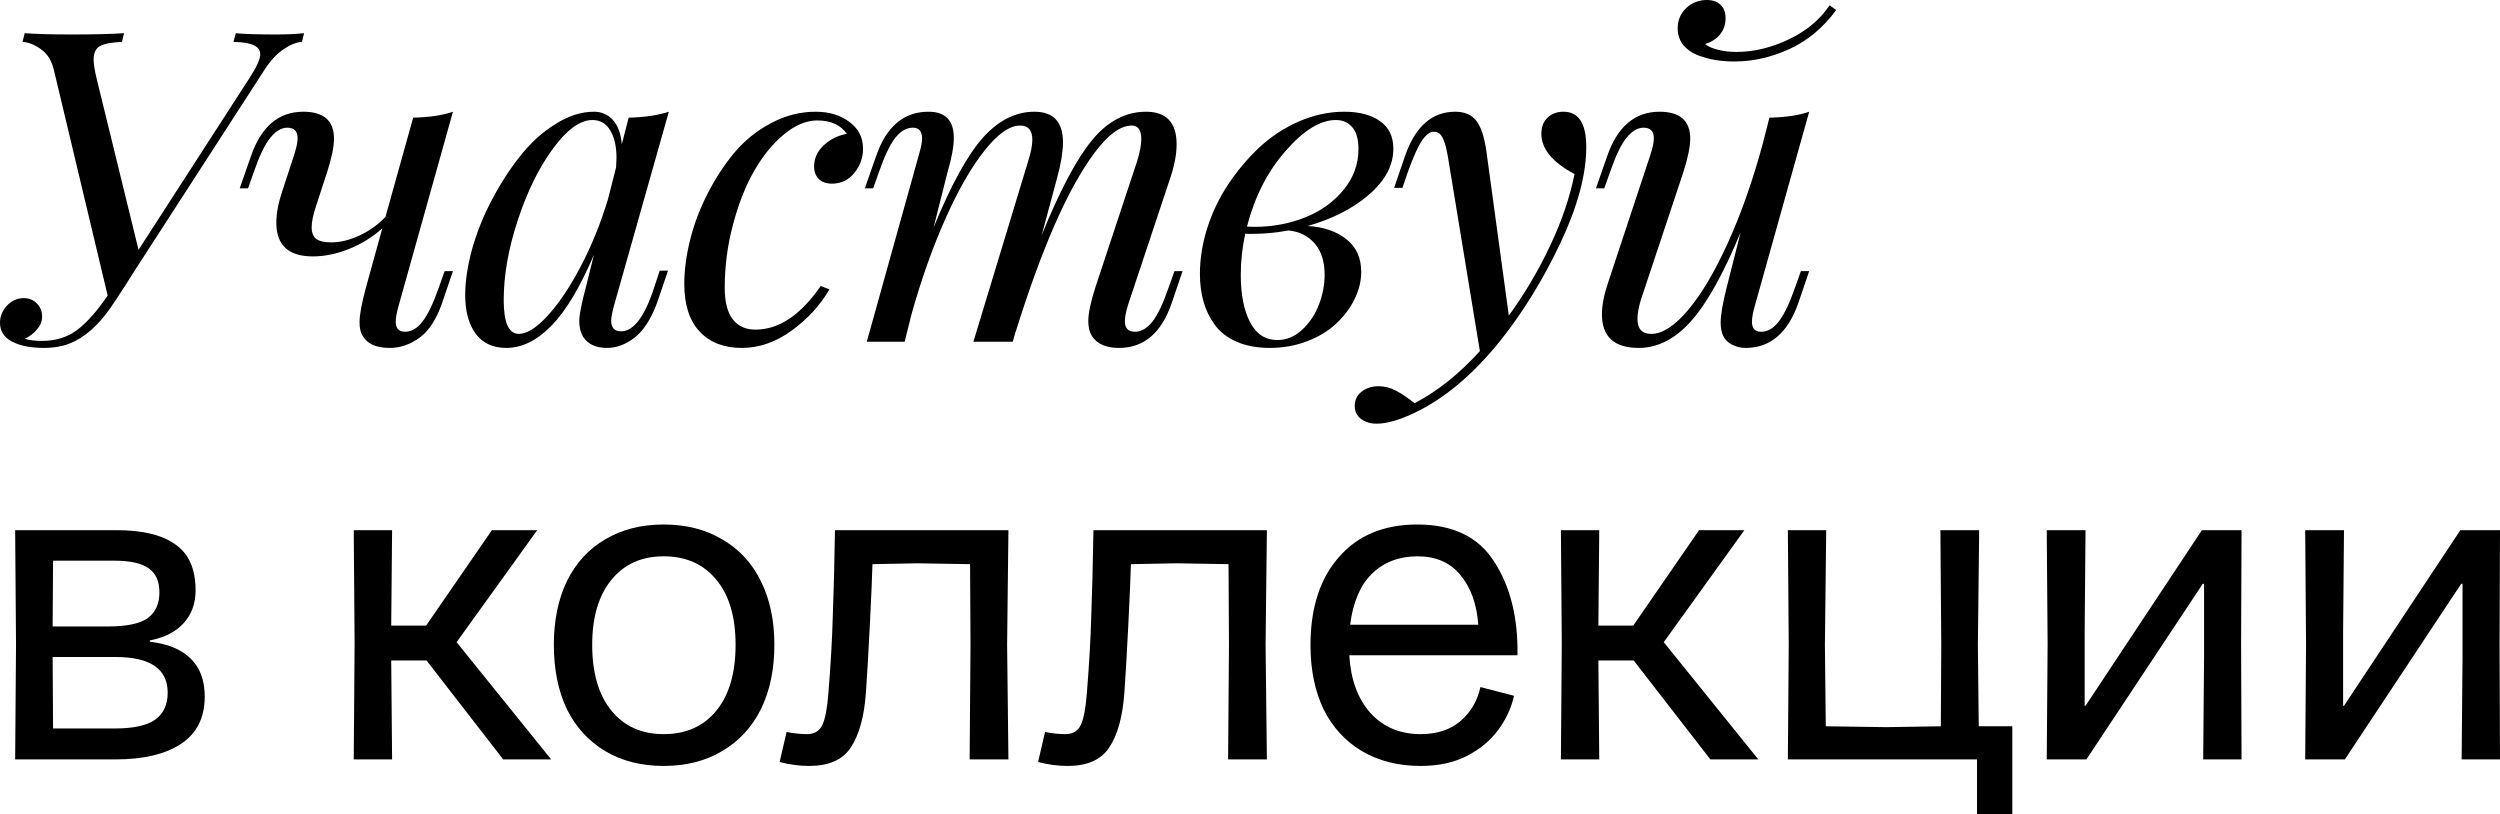
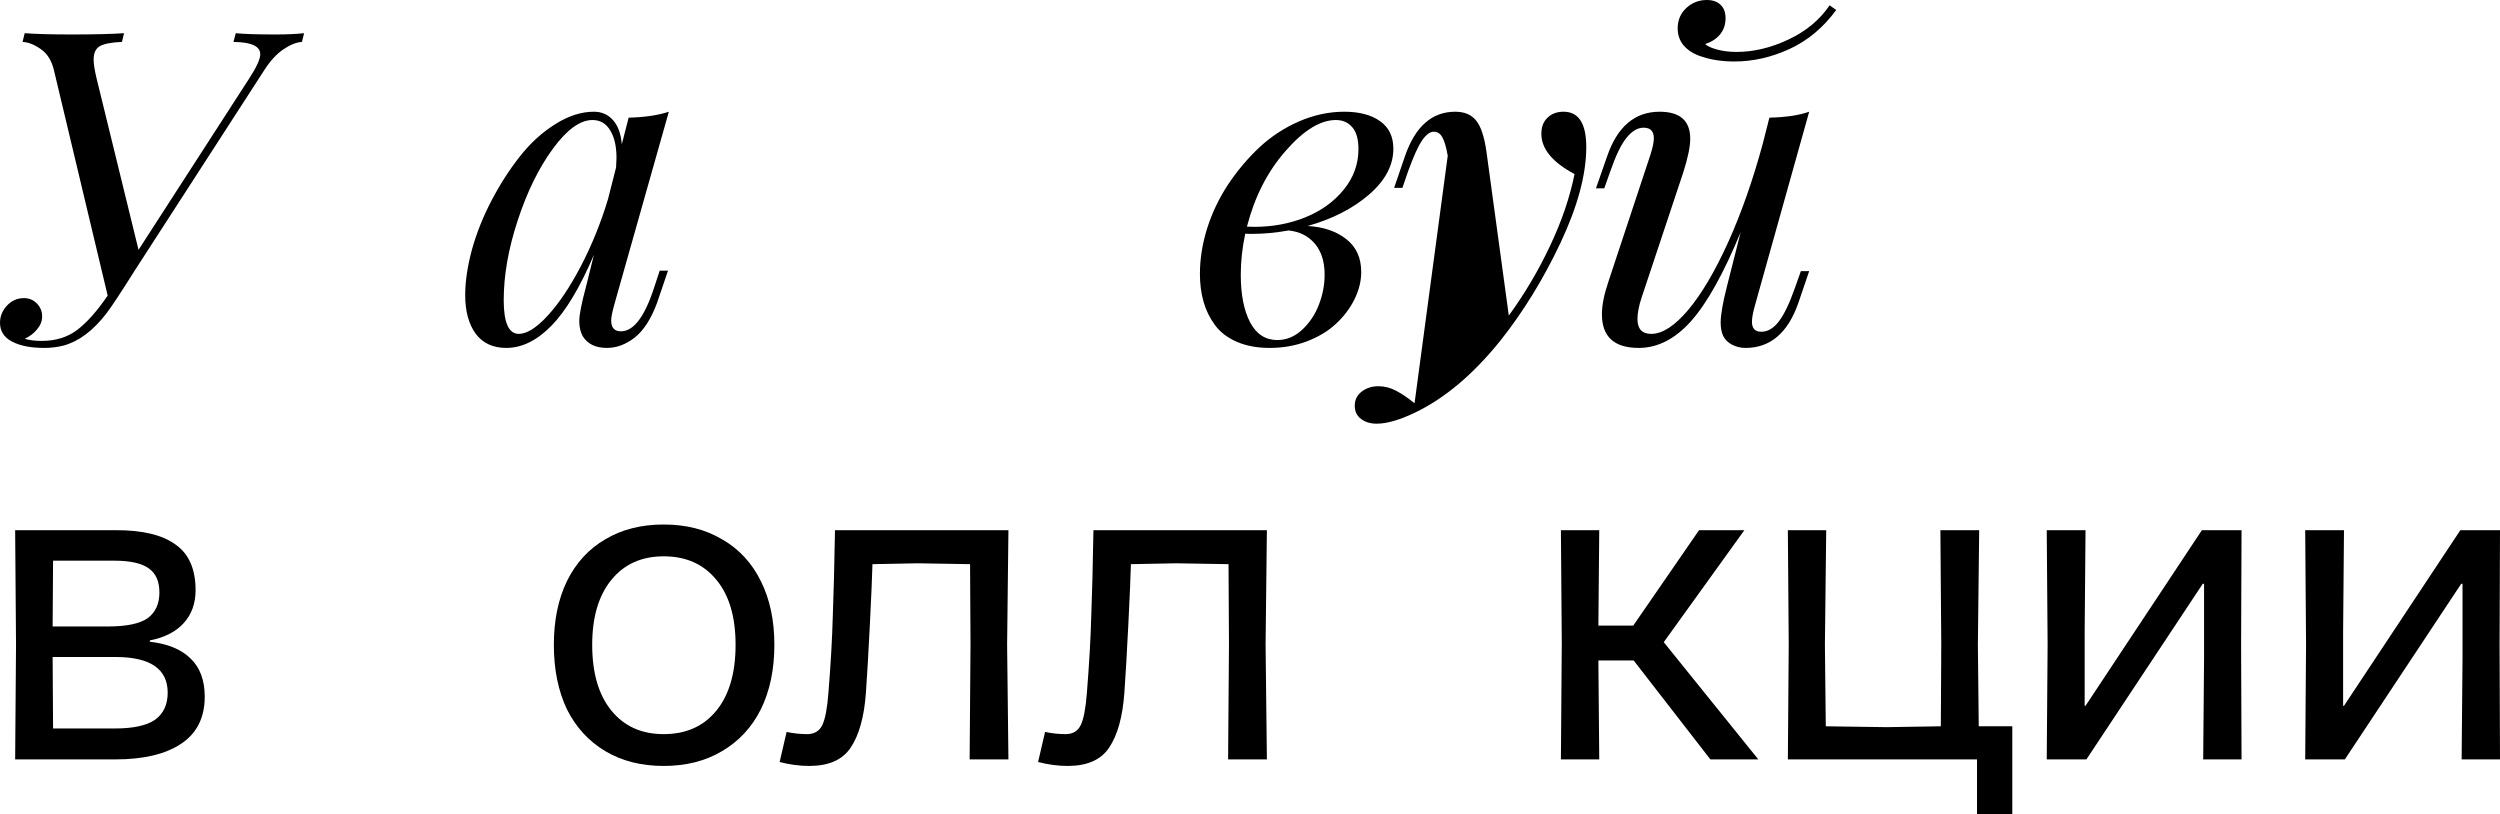
<svg xmlns="http://www.w3.org/2000/svg" viewBox="0 0 275.35 89.689" fill="none">
  <path d="M25.711 4.617L25.969 3.656C26.859 3.75 28.328 3.797 30.375 3.797C31.578 3.797 32.617 3.75 33.492 3.656L33.258 4.617C32.664 4.648 31.992 4.914 31.242 5.414C30.492 5.914 29.789 6.672 29.133 7.687L14.859 29.766C13.297 32.25 12.25 33.836 11.719 34.523C10.25 36.43 8.672 37.609 6.984 38.063C6.312 38.234 5.609 38.32 4.875 38.32C3.391 38.32 2.203 38.086 1.312 37.617C0.437 37.149 0 36.461 0 35.555C0 34.852 0.25 34.227 0.75 33.68C1.266 33.117 1.891 32.836 2.625 32.836C3.203 32.836 3.68 33.031 4.055 33.422C4.445 33.813 4.641 34.289 4.641 34.852C4.641 35.367 4.453 35.844 4.078 36.281C3.719 36.719 3.266 37.063 2.719 37.312C3.219 37.469 3.844 37.547 4.594 37.547C6.125 37.547 7.422 37.149 8.484 36.351C9.563 35.539 10.687 34.273 11.859 32.555L5.93 7.687C5.68 6.656 5.203 5.898 4.5 5.414C3.797 4.914 3.125 4.648 2.484 4.617L2.719 3.656C3.984 3.75 5.711 3.797 7.898 3.797C10.367 3.797 12.289 3.75 13.664 3.656L13.43 4.617C12.273 4.664 11.461 4.82 10.992 5.086C10.539 5.352 10.312 5.844 10.312 6.563C10.312 7.047 10.422 7.742 10.641 8.648L15.258 27.516L27.445 8.648C28.258 7.398 28.664 6.508 28.664 5.977C28.664 5.539 28.43 5.211 27.961 4.992C27.508 4.758 26.758 4.633 25.711 4.617Z" fill="black" />
-   <path d="M48.974 29.859H49.888L48.693 33.375C48.068 35.172 47.24 36.445 46.208 37.195C45.177 37.945 44.084 38.32 42.927 38.32C41.458 38.32 40.466 37.883 39.951 37.008C39.716 36.633 39.599 36.133 39.599 35.508C39.599 34.664 39.841 33.359 40.326 31.594L42.107 25.148C41.091 26.07 39.888 26.82 38.498 27.398C37.107 27.961 35.763 28.242 34.466 28.242C31.779 28.242 30.435 27.008 30.435 24.539C30.435 23.492 30.662 22.305 31.115 20.977L32.404 17.039C32.654 16.258 32.779 15.656 32.779 15.234C32.779 14.453 32.404 14.063 31.654 14.063C30.997 14.063 30.372 14.43 29.779 15.164C29.185 15.883 28.576 17.148 27.951 18.961L27.318 20.742H26.404L27.622 17.25C28.747 13.953 30.677 12.305 33.412 12.305C35.662 12.305 36.787 13.297 36.787 15.281C36.787 16.156 36.529 17.398 36.013 19.008L34.818 22.664C34.49 23.648 34.326 24.437 34.326 25.031C34.326 25.625 34.497 26.055 34.841 26.32C35.185 26.57 35.732 26.695 36.482 26.695C37.466 26.695 38.498 26.445 39.576 25.945C40.669 25.445 41.63 24.758 42.458 23.883L45.505 12.961C47.334 12.914 48.794 12.695 49.888 12.305L43.935 33.563C43.7 34.375 43.583 35 43.583 35.437C43.583 36.172 43.927 36.539 44.615 36.539C45.318 36.539 45.959 36.164 46.536 35.414C47.13 34.648 47.732 33.391 48.341 31.641L48.974 29.859Z" fill="black" />
  <path d="M73.573 29.813L72.378 33.328C71.722 35.109 70.901 36.391 69.917 37.172C68.933 37.937 67.909 38.32 66.847 38.32C65.612 38.32 64.729 37.898 64.198 37.055C63.933 36.586 63.8 36.023 63.8 35.367C63.8 34.68 64.05 33.406 64.55 31.547L65.417 28.055C63.886 31.649 62.323 34.258 60.729 35.883C59.136 37.508 57.479 38.32 55.761 38.32C54.292 38.32 53.167 37.797 52.386 36.75C51.62 35.688 51.237 34.273 51.237 32.508C51.237 30.992 51.487 29.313 51.987 27.469C52.503 25.625 53.222 23.828 54.143 22.078C55.065 20.313 56.104 18.695 57.261 17.227C58.432 15.742 59.737 14.555 61.175 13.664C62.612 12.758 64.026 12.305 65.417 12.305C66.276 12.305 66.979 12.617 67.526 13.242C68.073 13.867 68.393 14.75 68.487 15.891L69.237 12.961C71.018 12.914 72.495 12.695 73.667 12.305L67.667 33.516C67.433 34.359 67.315 34.953 67.315 35.297C67.315 36.094 67.675 36.492 68.393 36.492C69.8 36.492 71.026 34.859 72.073 31.594L72.659 29.813H73.573ZM66.964 21.938L67.854 18.445C67.886 17.945 67.901 17.594 67.901 17.391C67.901 16.109 67.667 15.094 67.198 14.344C66.745 13.594 66.097 13.219 65.253 13.219C63.894 13.219 62.44 14.273 60.893 16.383C59.346 18.492 58.057 21.117 57.026 24.258C55.995 27.383 55.479 30.32 55.479 33.07C55.479 35.539 56.034 36.774 57.143 36.774C58.034 36.774 59.097 36.102 60.331 34.758C61.565 33.414 62.784 31.594 63.987 29.297C65.19 26.984 66.183 24.531 66.964 21.938Z" fill="black" />
-   <path d="M90.391 31.5L91.352 31.875C90.321 33.641 88.93 35.156 87.18 36.422C85.43 37.688 83.602 38.32 81.696 38.32C79.727 38.32 78.18 37.719 77.055 36.516C75.93 35.313 75.368 33.563 75.368 31.266C75.368 29.766 75.578 28.164 76 26.461C76.422 24.742 77.055 23.055 77.899 21.398C78.742 19.727 79.727 18.211 80.852 16.852C81.992 15.492 83.344 14.398 84.907 13.57C86.485 12.727 88.133 12.305 89.852 12.305C91.321 12.305 92.555 12.68 93.555 13.43C94.555 14.164 95.055 15.148 95.055 16.383C95.055 17.367 94.735 18.258 94.094 19.055C93.453 19.836 92.633 20.227 91.633 20.227C90.993 20.227 90.5 20.047 90.156 19.687C89.828 19.328 89.664 18.883 89.664 18.352C89.664 17.445 90.016 16.664 90.719 16.008C91.438 15.336 92.289 14.914 93.274 14.742C92.586 13.758 91.5 13.266 90.016 13.266C88.813 13.266 87.594 13.773 86.36 14.789C85.125 15.805 84.032 17.141 83.078 18.797C82.125 20.453 81.344 22.43 80.735 24.727C80.125 27.008 79.821 29.328 79.821 31.688C79.821 33.25 80.117 34.414 80.711 35.18C81.305 35.93 82.133 36.305 83.196 36.305C85.789 36.305 88.188 34.703 90.391 31.5Z" fill="black" />
-   <path d="M130.248 29.859L129.053 33.375C127.927 36.672 125.99 38.32 123.24 38.32C121.818 38.32 120.826 37.883 120.263 37.008C119.998 36.586 119.865 36.039 119.865 35.367C119.865 34.492 120.131 33.234 120.662 31.594L125.209 17.859C125.537 16.813 125.701 15.969 125.701 15.328C125.701 14.328 125.349 13.828 124.646 13.828C123.412 13.828 122.052 14.82 120.568 16.805C119.084 18.789 117.599 21.477 116.115 24.867C114.646 28.258 113.216 32.195 111.826 36.68L111.873 36.445L111.545 37.641H107.209L113.209 17.859C113.537 16.844 113.701 16.023 113.701 15.398C113.701 14.352 113.256 13.828 112.365 13.828C111.193 13.828 109.881 14.75 108.428 16.594C106.974 18.422 105.545 20.914 104.138 24.07C102.732 27.226 101.49 30.719 100.412 34.547L99.638 37.641H95.467L101.209 17.039C101.443 16.242 101.56 15.656 101.56 15.281C101.56 14.469 101.224 14.063 100.553 14.063C99.834 14.063 99.178 14.445 98.584 15.211C98.006 15.961 97.412 17.211 96.802 18.961L96.17 20.742H95.256L96.474 17.25C97.599 13.953 99.529 12.305 102.263 12.305C104.123 12.305 105.052 13.266 105.052 15.187C105.052 16.141 104.818 17.414 104.349 19.008L102.826 25.055C104.732 20.398 106.537 17.109 108.24 15.187C109.959 13.266 111.857 12.305 113.935 12.305C116.029 12.305 117.076 13.43 117.076 15.68C117.076 16.695 116.865 17.984 116.443 19.547L114.732 25.898C116.748 20.945 118.607 17.445 120.31 15.398C122.029 13.336 123.998 12.305 126.217 12.305C128.467 12.305 129.592 13.5 129.592 15.891C129.592 16.969 129.365 18.187 128.912 19.547L124.248 33.563C124.013 34.313 123.896 34.922 123.896 35.391C123.896 36.156 124.271 36.539 125.021 36.539C125.677 36.539 126.303 36.18 126.896 35.461C127.49 34.727 128.099 33.453 128.724 31.641L129.357 29.859H130.248Z" fill="black" />
  <path d="M153.464 16.383C153.464 18.211 152.566 19.898 150.769 21.445C148.988 22.977 146.737 24.125 144.019 24.891C145.738 24.984 147.152 25.461 148.261 26.32C149.37 27.18 149.925 28.391 149.925 29.953C149.925 30.969 149.675 31.977 149.175 32.977C148.691 33.961 148.019 34.852 147.159 35.648C146.316 36.445 145.245 37.094 143.949 37.594C142.667 38.078 141.3 38.32 139.847 38.32C138.456 38.32 137.245 38.094 136.214 37.641C135.199 37.203 134.401 36.594 133.824 35.813C133.245 35.031 132.824 34.172 132.558 33.234C132.292 32.297 132.159 31.274 132.159 30.164C132.159 28.523 132.425 26.852 132.956 25.148C133.503 23.43 134.277 21.812 135.276 20.297C136.292 18.781 137.441 17.422 138.722 16.219C140.019 15.016 141.48 14.063 143.105 13.359C144.73 12.656 146.378 12.305 148.05 12.305C149.706 12.305 151.019 12.648 151.987 13.336C152.972 14.023 153.464 15.039 153.464 16.383ZM137.339 24.961C137.527 24.977 137.8 24.984 138.159 24.984C140.175 24.984 142.05 24.633 143.784 23.93C145.519 23.227 146.925 22.211 148.003 20.883C149.081 19.555 149.62 18.07 149.62 16.43C149.62 15.336 149.394 14.531 148.941 14.016C148.488 13.484 147.886 13.219 147.136 13.219C145.417 13.219 143.566 14.359 141.581 16.641C139.597 18.906 138.183 21.68 137.339 24.961ZM145.894 30.258C145.894 28.82 145.534 27.68 144.816 26.836C144.097 25.992 143.136 25.508 141.933 25.383C140.527 25.633 139.198 25.758 137.949 25.758C137.855 25.758 137.722 25.758 137.55 25.758C137.378 25.742 137.245 25.734 137.151 25.734C136.823 27.281 136.659 28.789 136.659 30.258C136.659 32.445 137.003 34.195 137.691 35.508C138.378 36.805 139.378 37.453 140.691 37.453C141.691 37.453 142.597 37.078 143.409 36.328C144.222 35.578 144.839 34.656 145.261 33.563C145.683 32.469 145.894 31.367 145.894 30.258Z" fill="black" />
-   <path d="M163.719 16.711L166.18 34.758C167.93 32.352 169.438 29.805 170.704 27.117C171.985 24.43 172.891 21.781 173.422 19.172C170.985 17.875 169.766 16.398 169.766 14.742C169.766 13.977 169.993 13.383 170.446 12.961C170.899 12.523 171.485 12.305 172.204 12.305C173.876 12.305 174.712 13.602 174.712 16.195C174.712 19.211 173.766 22.727 171.876 26.742C169.985 30.742 167.782 34.328 165.266 37.5C162.266 41.234 159.11 43.891 155.798 45.469C154.126 46.266 152.735 46.664 151.626 46.664C150.938 46.664 150.368 46.492 149.915 46.148C149.446 45.805 149.212 45.32 149.212 44.695C149.212 44.039 149.469 43.516 149.985 43.125C150.501 42.734 151.11 42.539 151.813 42.539C152.485 42.539 153.134 42.703 153.758 43.031C154.383 43.359 155.063 43.82 155.798 44.414C158.329 43.086 160.727 41.172 162.993 38.672L159.454 17.156C159.282 16.172 159.079 15.484 158.844 15.094C158.626 14.703 158.313 14.508 157.907 14.508C157.501 14.508 157.079 14.82 156.641 15.445C156.204 16.07 155.68 17.227 155.071 18.914L154.462 20.695H153.548L154.743 17.203C155.868 13.937 157.712 12.305 160.274 12.305C161.29 12.305 162.055 12.625 162.571 13.266C163.102 13.906 163.485 15.055 163.719 16.711Z" fill="black" />
+   <path d="M163.719 16.711L166.18 34.758C167.93 32.352 169.438 29.805 170.704 27.117C171.985 24.43 172.891 21.781 173.422 19.172C170.985 17.875 169.766 16.398 169.766 14.742C169.766 13.977 169.993 13.383 170.446 12.961C170.899 12.523 171.485 12.305 172.204 12.305C173.876 12.305 174.712 13.602 174.712 16.195C174.712 19.211 173.766 22.727 171.876 26.742C169.985 30.742 167.782 34.328 165.266 37.5C162.266 41.234 159.11 43.891 155.798 45.469C154.126 46.266 152.735 46.664 151.626 46.664C150.938 46.664 150.368 46.492 149.915 46.148C149.446 45.805 149.212 45.32 149.212 44.695C149.212 44.039 149.469 43.516 149.985 43.125C150.501 42.734 151.11 42.539 151.813 42.539C152.485 42.539 153.134 42.703 153.758 43.031C154.383 43.359 155.063 43.82 155.798 44.414L159.454 17.156C159.282 16.172 159.079 15.484 158.844 15.094C158.626 14.703 158.313 14.508 157.907 14.508C157.501 14.508 157.079 14.82 156.641 15.445C156.204 16.07 155.68 17.227 155.071 18.914L154.462 20.695H153.548L154.743 17.203C155.868 13.937 157.712 12.305 160.274 12.305C161.29 12.305 162.055 12.625 162.571 13.266C163.102 13.906 163.485 15.055 163.719 16.711Z" fill="black" />
  <path d="M201.514 0.586L202.24 1.102C200.818 3.039 199.108 4.469 197.108 5.391C195.107 6.312 193.076 6.773 191.014 6.773C190.295 6.773 189.6 6.719 188.928 6.609C188.272 6.5 187.615 6.32 186.959 6.07C186.303 5.805 185.772 5.422 185.365 4.922C184.975 4.406 184.779 3.805 184.779 3.117C184.779 2.227 185.092 1.484 185.717 0.891C186.357 0.297 187.115 0 187.99 0C188.631 0 189.131 0.172 189.49 0.516C189.865 0.859 190.053 1.359 190.053 2.016C190.053 2.703 189.85 3.297 189.444 3.797C189.037 4.281 188.49 4.633 187.803 4.852C188.053 5.086 188.498 5.289 189.139 5.461C189.779 5.633 190.482 5.719 191.248 5.719C193.139 5.719 195.045 5.266 196.967 4.359C198.904 3.453 200.42 2.195 201.514 0.586ZM199.264 29.859L198.068 33.375C196.912 36.672 194.975 38.32 192.256 38.32C191.725 38.32 191.233 38.203 190.779 37.969C190.342 37.75 190.014 37.43 189.795 37.008C189.607 36.602 189.514 36.109 189.514 35.531C189.514 34.687 189.74 33.375 190.193 31.594L191.717 25.57C189.826 30.148 187.998 33.422 186.233 35.391C184.482 37.344 182.569 38.32 180.49 38.32C177.787 38.32 176.436 37.086 176.436 34.617C176.436 33.617 176.67 32.43 177.139 31.055L181.779 17.039C182.029 16.258 182.154 15.656 182.154 15.234C182.154 14.453 181.779 14.063 181.029 14.063C180.373 14.063 179.748 14.43 179.154 15.164C178.561 15.883 177.951 17.148 177.326 18.961L176.693 20.742H175.779L176.998 17.25C178.123 13.953 180.053 12.305 182.787 12.305C185.037 12.305 186.162 13.297 186.162 15.281C186.162 16.156 185.904 17.398 185.389 19.008L180.818 32.742C180.506 33.68 180.35 34.477 180.35 35.133C180.35 36.227 180.857 36.774 181.873 36.774C183.092 36.774 184.444 35.898 185.928 34.148C187.412 32.383 188.881 29.898 190.334 26.695C191.787 23.477 193.061 19.852 194.154 15.82L194.881 12.961C196.709 12.914 198.17 12.695 199.264 12.305L193.311 33.563C193.076 34.375 192.959 35 192.959 35.437C192.959 36.172 193.303 36.539 193.99 36.539C194.693 36.539 195.334 36.164 195.912 35.414C196.506 34.648 197.108 33.391 197.717 31.641L198.35 29.859H199.264Z" fill="black" />
  <path d="M1.765 71.017L1.669 58.393H12.805C15.717 58.393 17.893 58.921 19.333 59.977C20.805 61.001 21.541 62.681 21.541 65.017C21.541 66.457 21.109 67.657 20.245 68.617C19.381 69.577 18.133 70.217 16.501 70.537V70.681C18.485 70.905 19.989 71.529 21.013 72.553C22.037 73.545 22.549 74.937 22.549 76.729C22.549 79.033 21.685 80.761 19.957 81.913C18.229 83.065 15.813 83.641 12.709 83.641H1.669L1.765 71.017ZM5.845 80.233H12.661C14.677 80.233 16.149 79.913 17.077 79.273C18.005 78.601 18.469 77.609 18.469 76.297C18.469 73.673 16.549 72.361 12.709 72.361H5.797L5.845 80.233ZM11.845 69.001C13.925 69.001 15.397 68.697 16.261 68.089C17.125 67.449 17.557 66.505 17.557 65.257C17.557 64.041 17.173 63.161 16.405 62.617C15.637 62.041 14.357 61.753 12.565 61.753H5.845L5.797 69.001H11.845Z" fill="black" />
-   <path d="M39.057 70.825L38.961 58.393H43.185L43.089 68.905H46.929L54.177 58.393H59.169L50.289 70.729L60.705 83.641H55.425L46.977 72.745H43.089L43.185 83.641H38.961L39.057 70.825Z" fill="black" />
  <path d="M73.097 84.361C70.633 84.361 68.489 83.817 66.665 82.729C64.841 81.641 63.433 80.105 62.441 78.121C61.481 76.105 61.001 73.737 61.001 71.017C61.001 68.329 61.481 65.993 62.441 64.009C63.433 61.993 64.841 60.457 66.665 59.401C68.489 58.313 70.633 57.769 73.097 57.769C75.561 57.769 77.705 58.313 79.529 59.401C81.385 60.457 82.809 61.993 83.801 64.009C84.793 65.993 85.289 68.329 85.289 71.017C85.289 73.737 84.793 76.105 83.801 78.121C82.809 80.105 81.385 81.641 79.529 82.729C77.705 83.817 75.561 84.361 73.097 84.361ZM65.225 71.017C65.225 74.121 65.929 76.537 67.337 78.265C68.745 79.993 70.665 80.857 73.097 80.857C75.561 80.857 77.497 79.993 78.905 78.265C80.313 76.537 81.017 74.121 81.017 71.017C81.017 67.945 80.313 65.561 78.905 63.865C77.497 62.137 75.561 61.273 73.097 61.273C70.665 61.273 68.745 62.137 67.337 63.865C65.929 65.593 65.225 67.977 65.225 71.017Z" fill="black" />
  <path d="M89.133 84.361C88.076 84.361 86.988 84.217 85.868 83.929L86.636 80.617C87.404 80.777 88.156 80.857 88.892 80.857C89.693 80.857 90.252 80.521 90.573 79.849C90.892 79.177 91.116 77.993 91.244 76.297C91.501 73.097 91.66 70.281 91.724 67.849C91.82 65.385 91.901 62.233 91.965 58.393H111.068L110.924 71.017L111.068 83.641H106.796L106.892 71.017L106.844 62.137L101.085 62.041L96.093 62.137C96.061 63.417 95.964 65.657 95.804 68.857C95.645 72.025 95.5 74.505 95.372 76.297C95.181 78.953 94.62 80.969 93.692 82.345C92.796 83.689 91.276 84.361 89.133 84.361Z" fill="black" />
  <path d="M117.599 84.361C116.543 84.361 115.455 84.217 114.335 83.929L115.103 80.617C115.871 80.777 116.623 80.857 117.359 80.857C118.159 80.857 118.719 80.521 119.039 79.849C119.359 79.177 119.583 77.993 119.711 76.297C119.967 73.097 120.127 70.281 120.191 67.849C120.287 65.385 120.367 62.233 120.431 58.393H139.535L139.391 71.017L139.535 83.641H135.263L135.359 71.017L135.311 62.137L129.551 62.041L124.559 62.137C124.527 63.417 124.431 65.657 124.271 68.857C124.111 72.025 123.967 74.505 123.839 76.297C123.647 78.953 123.087 80.969 122.159 82.345C121.263 83.689 119.743 84.361 117.599 84.361Z" fill="black" />
-   <path d="M156.481 84.361C154.017 84.361 151.857 83.817 150.001 82.729C148.177 81.641 146.769 80.105 145.777 78.121C144.817 76.105 144.337 73.753 144.337 71.065C144.337 66.969 145.377 63.737 147.457 61.369C149.537 58.969 152.417 57.769 156.097 57.769C160.033 57.769 162.865 59.145 164.593 61.897C166.353 64.617 167.201 68.041 167.137 72.169H148.609C148.769 74.857 149.553 76.985 150.961 78.553C152.369 80.089 154.209 80.857 156.481 80.857C158.241 80.857 159.681 80.393 160.801 79.465C161.953 78.505 162.705 77.241 163.057 75.673L166.753 76.633C166.465 77.945 165.889 79.193 165.025 80.377C164.193 81.529 163.041 82.489 161.569 83.256C160.129 83.993 158.433 84.361 156.481 84.361ZM162.817 68.809C162.657 66.537 162.001 64.713 160.849 63.337C159.729 61.961 158.161 61.273 156.145 61.273C154.097 61.273 152.417 61.913 151.105 63.193C149.825 64.441 149.025 66.313 148.705 68.809H162.817Z" fill="black" />
  <path d="M172.014 70.825L171.918 58.393H176.142L176.045 68.905H179.885L187.134 58.393H192.125L183.245 70.729L193.661 83.641H188.381L179.933 72.745H176.045L176.142 83.641H171.918L172.014 70.825Z" fill="black" />
  <path d="M197.011 71.017L196.915 58.393H201.139L200.995 71.017L201.091 79.993L207.811 80.089L213.763 79.993L213.811 71.017L213.715 58.393H217.987L217.843 71.017L217.939 79.993H221.635V89.689H217.747V83.641H196.915L197.011 71.017Z" fill="black" />
  <path d="M225.524 71.017L225.428 58.393H229.7L229.604 69.625V77.737H229.7L242.516 58.393H246.884L246.836 71.017L246.884 83.641H242.66L242.756 72.409V64.297H242.612L229.796 83.641H225.428L225.524 71.017Z" fill="black" />
  <path d="M253.989 71.017L253.895 58.393H258.167L258.07 69.625V77.737H258.167L270.983 58.393H275.35L275.303 71.017L275.35 83.641H271.125L271.223 72.409V64.297H271.078L258.262 83.641H253.895L253.989 71.017Z" fill="black" />
</svg>